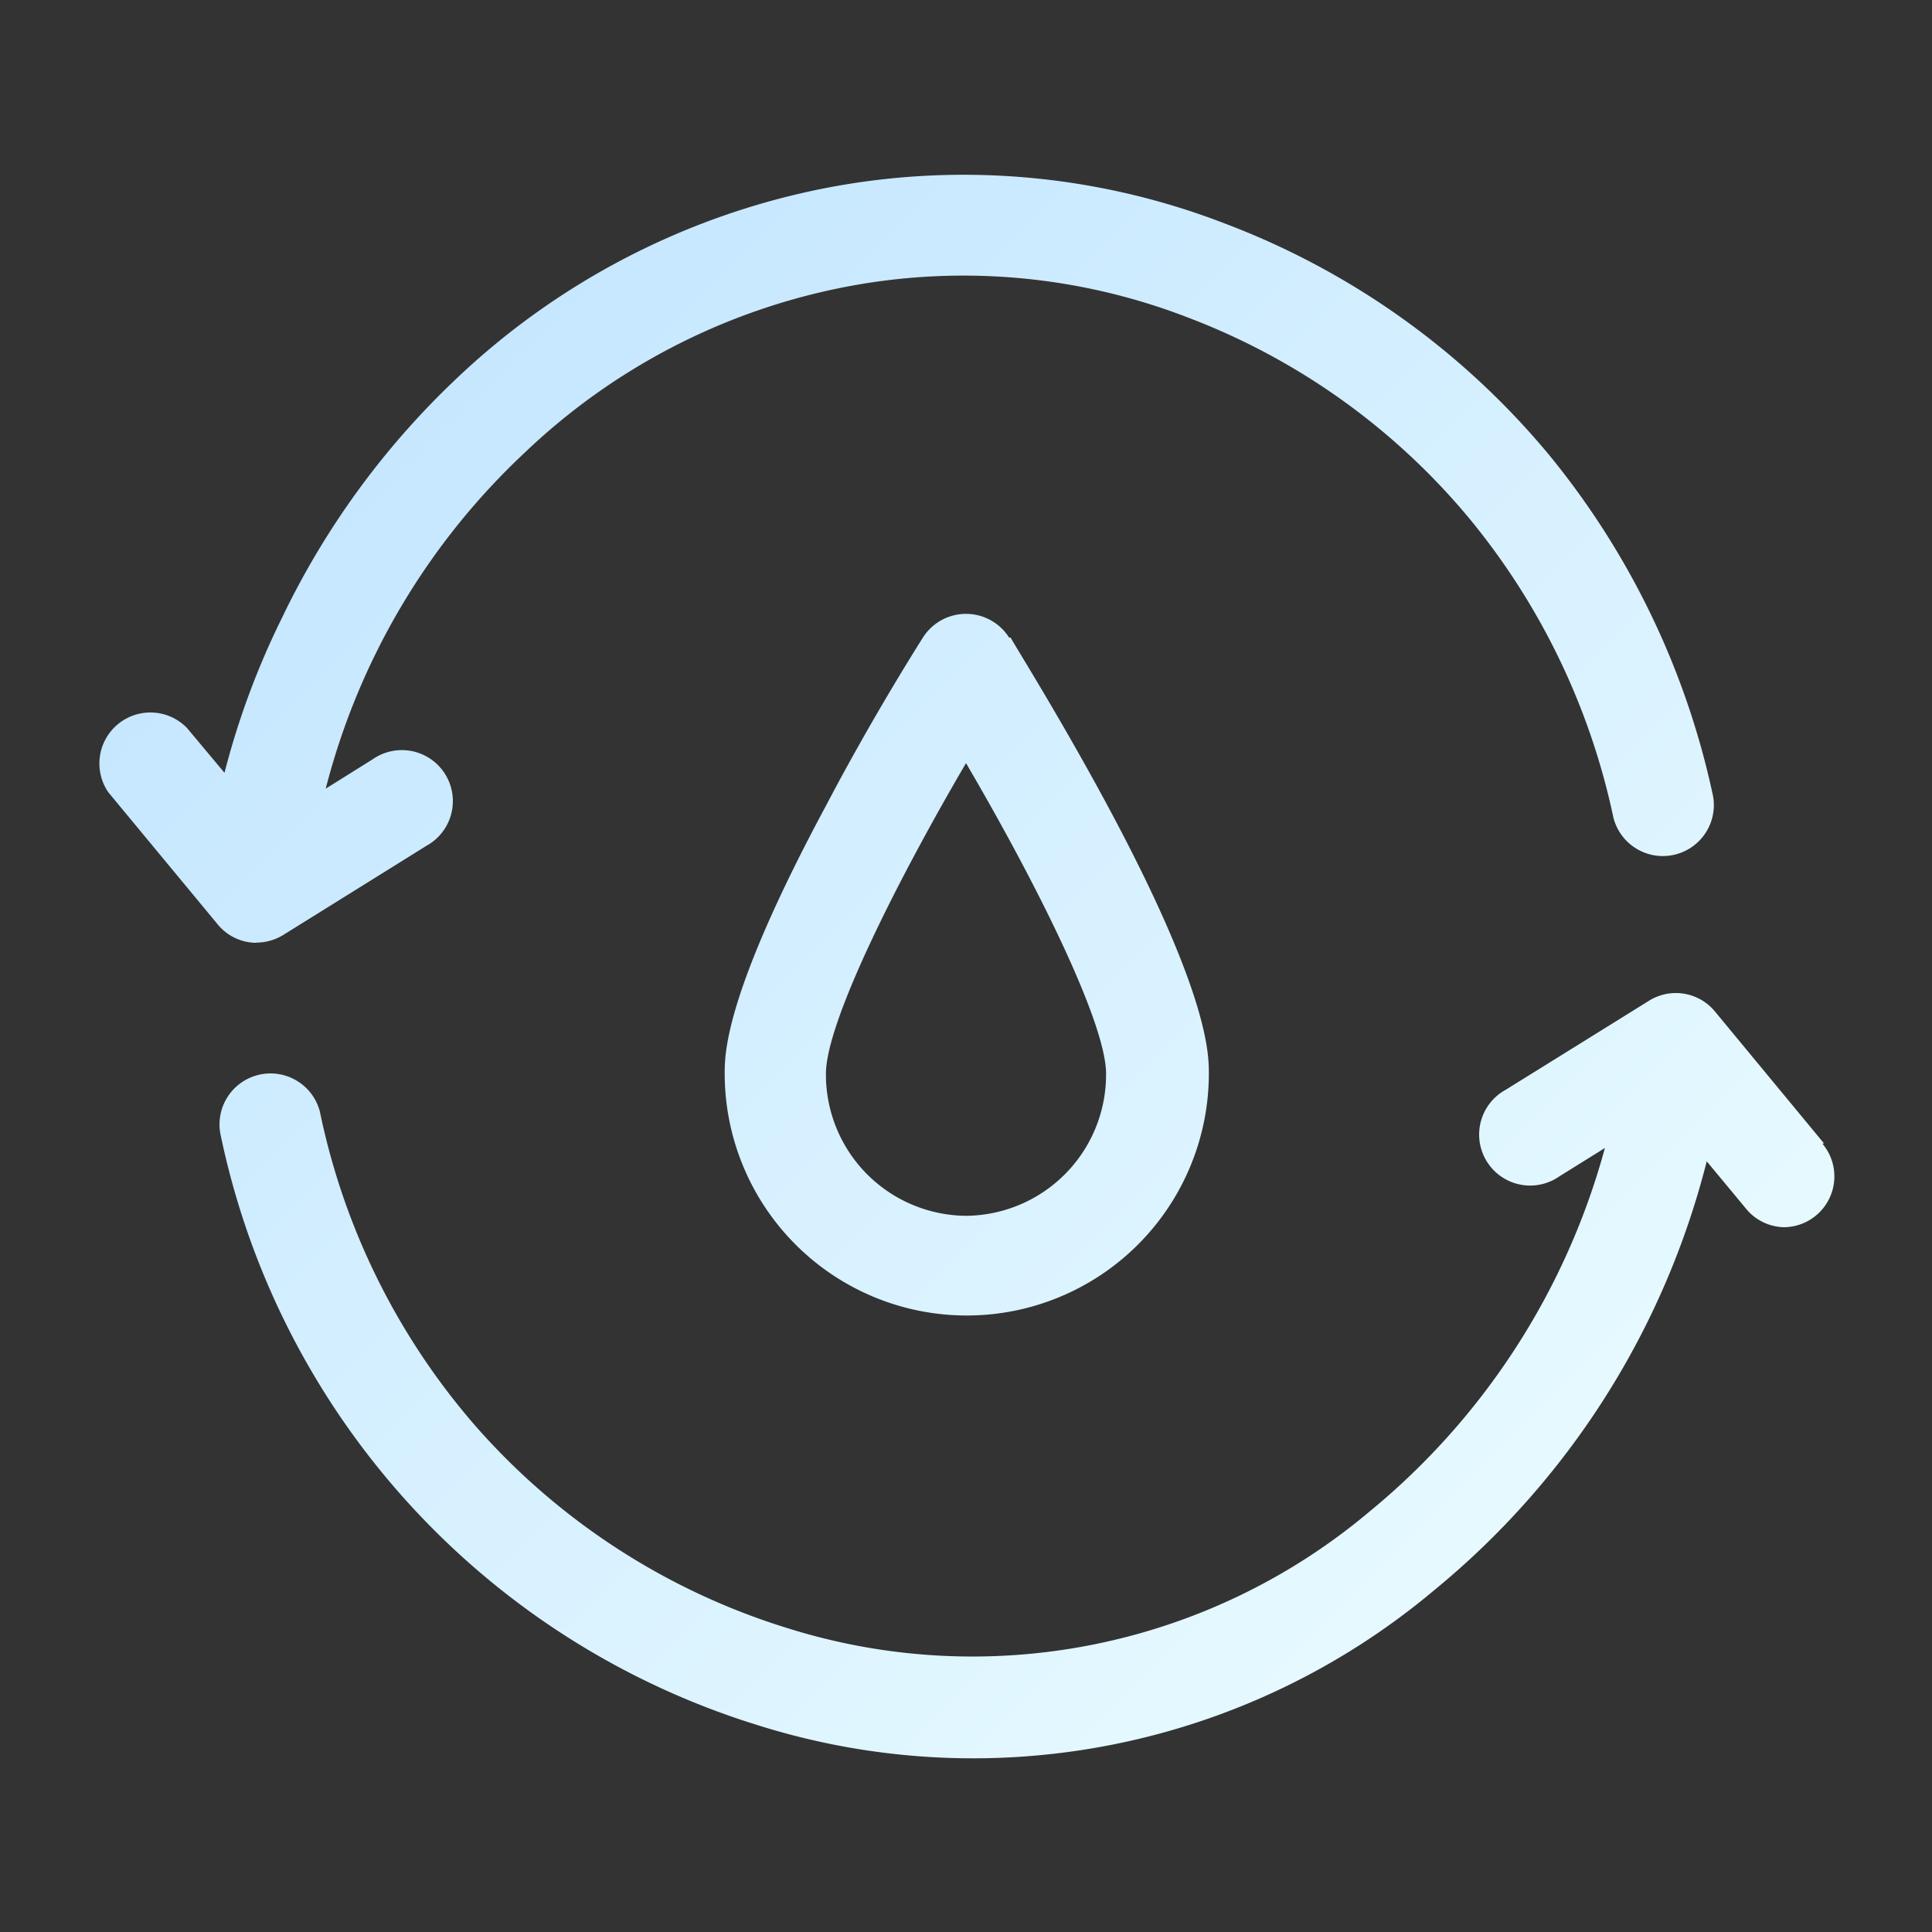
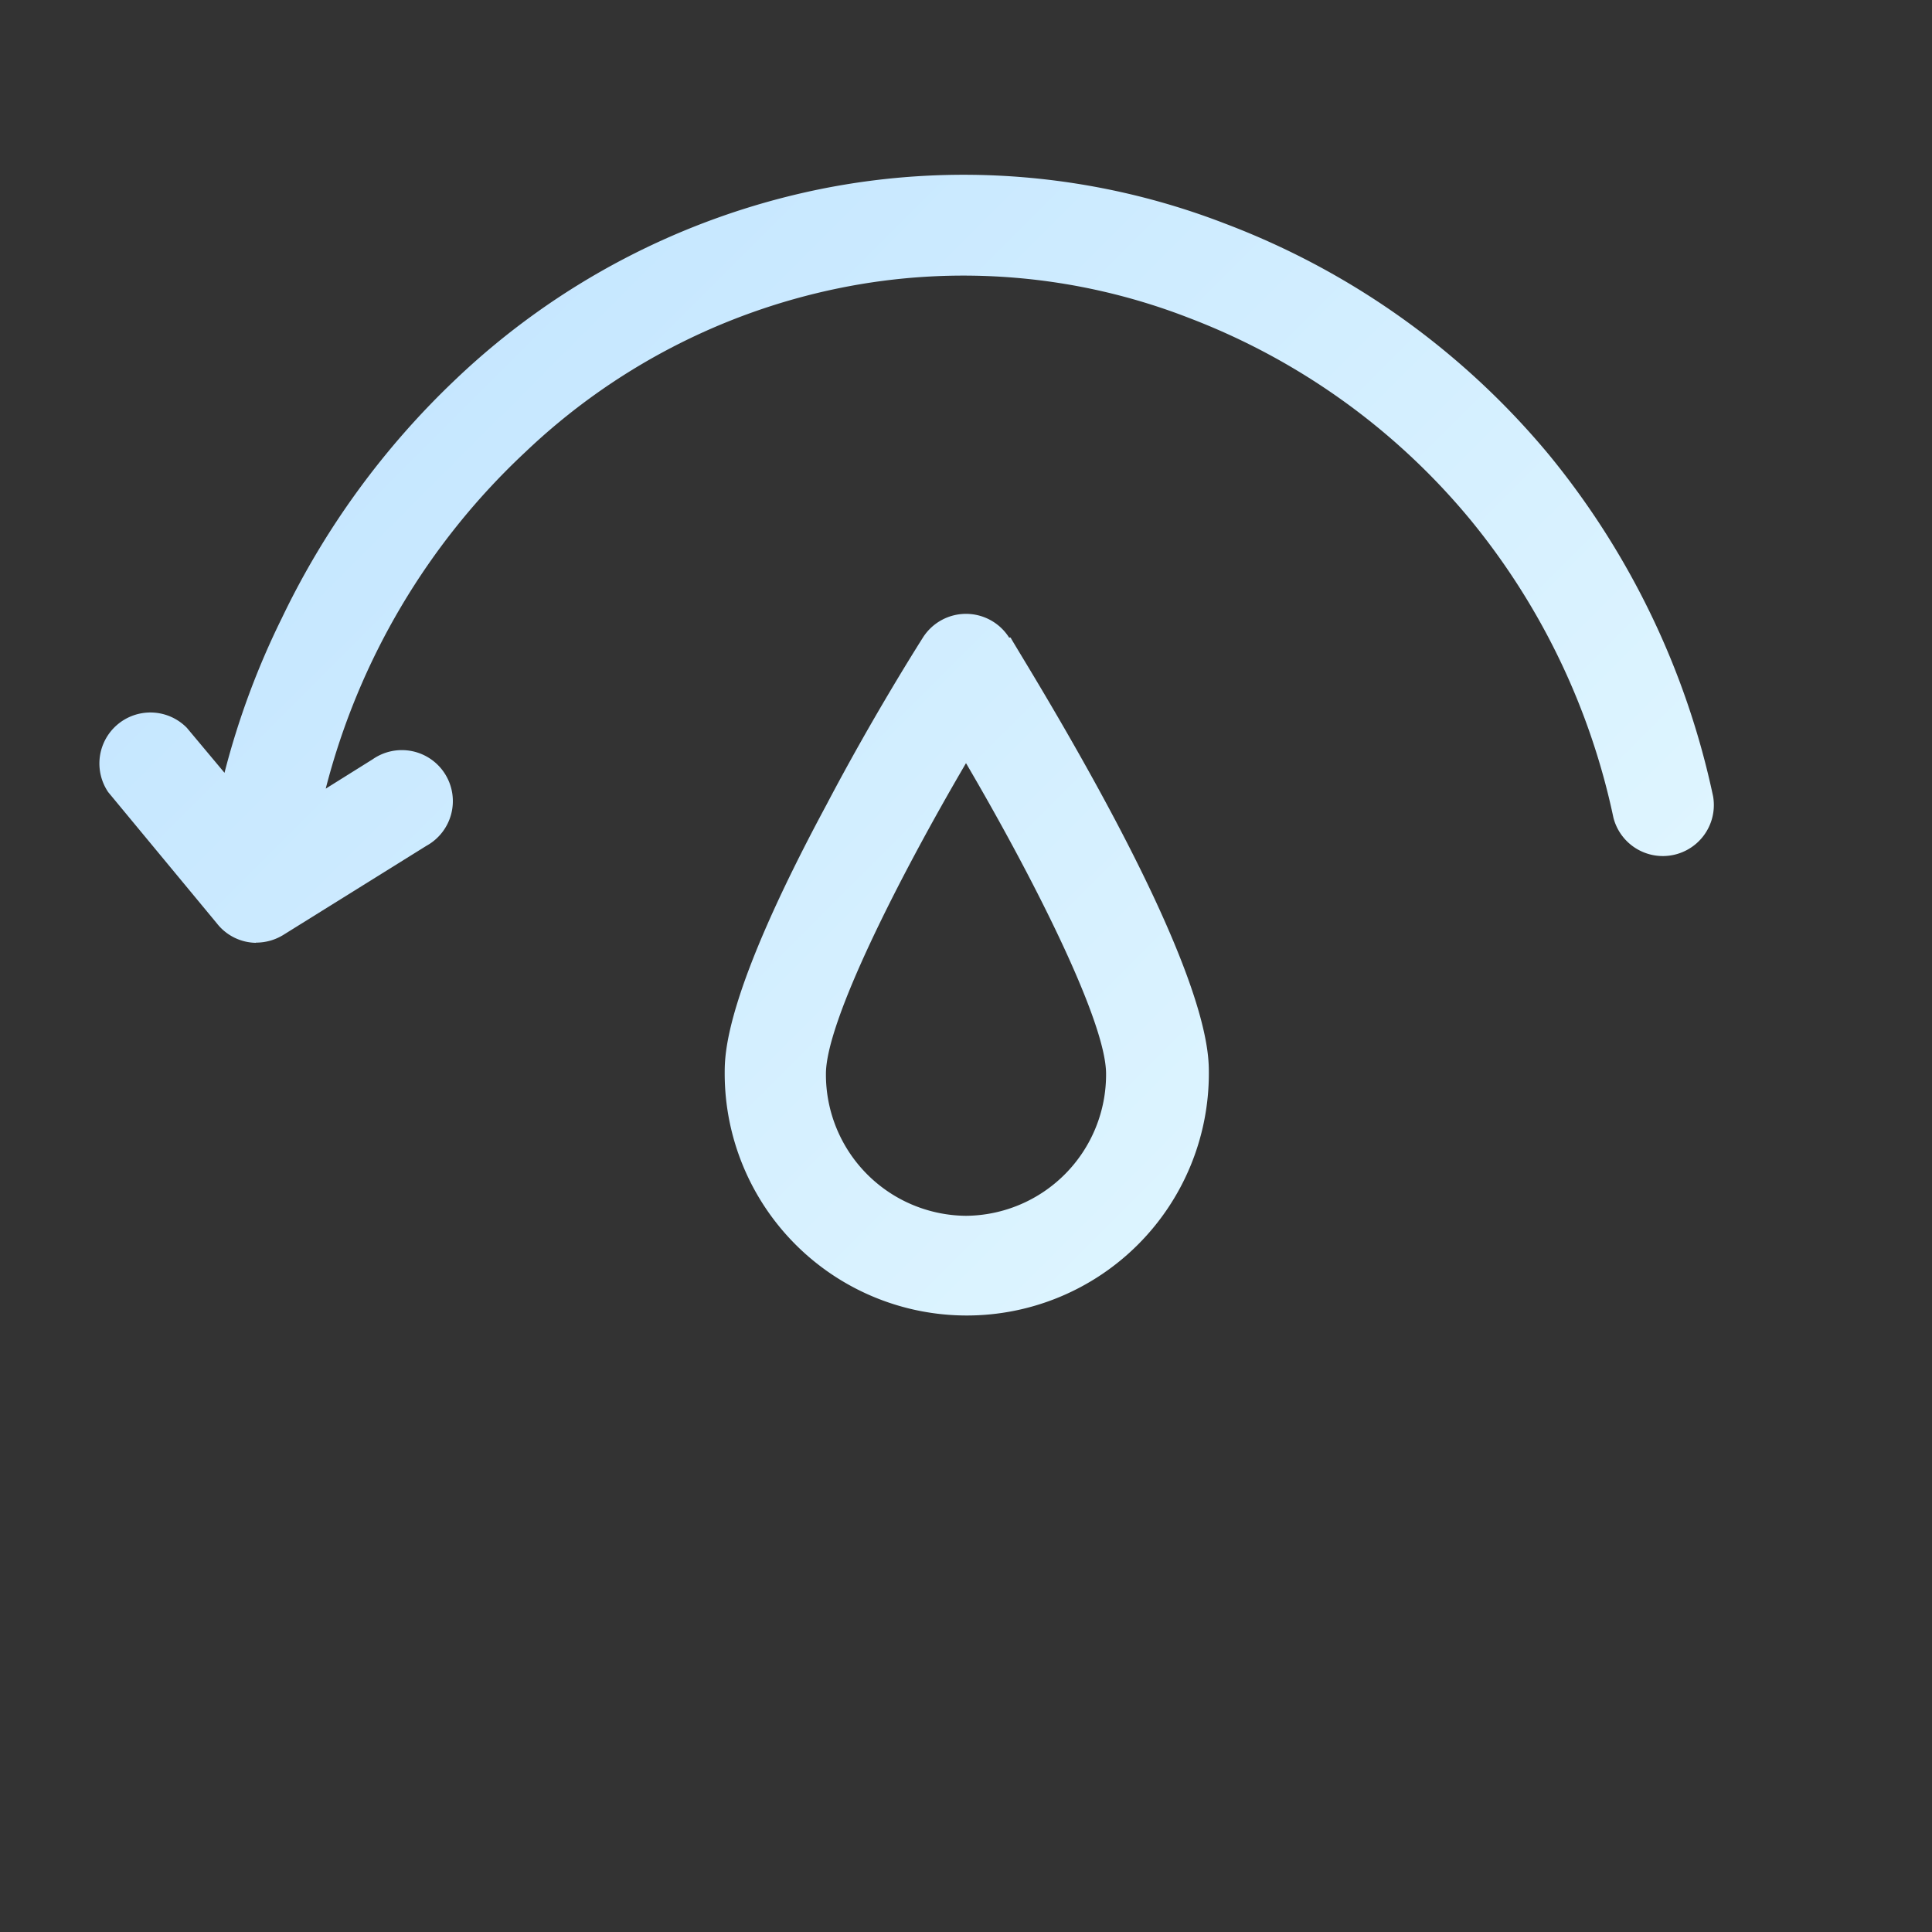
<svg xmlns="http://www.w3.org/2000/svg" xmlns:xlink="http://www.w3.org/1999/xlink" id="Capa_5" data-name="Capa 5" viewBox="0 0 100 100">
  <rect x="0" y="0" width="100" height="100" fill="#333333" stroke="none" />
  <defs>
    <style>.cls-1{fill:url(#Degradado_sin_nombre_6);}.cls-2{fill:url(#Degradado_sin_nombre_6-2);}.cls-3{fill:url(#Degradado_sin_nombre_6-3);}</style>
    <linearGradient id="Degradado_sin_nombre_6" x1="8.39" y1="10.42" x2="82.55" y2="84.58" gradientUnits="userSpaceOnUse">
      <stop offset="0" stop-color="#bfe3ff" />
      <stop offset="1" stop-color="#e9fbff" />
    </linearGradient>
    <linearGradient id="Degradado_sin_nombre_6-2" x1="1.28" y1="11.44" x2="79.33" y2="89.49" xlink:href="#Degradado_sin_nombre_6" />
    <linearGradient id="Degradado_sin_nombre_6-3" x1="13.03" y1="2.9" x2="90.98" y2="80.85" xlink:href="#Degradado_sin_nombre_6" />
  </defs>
  <title>cp-hidro_icono00</title>
  <path class="cls-1" d="M52.23,33a2.64,2.64,0,0,0-4.46,0c-.1.16-2.55,4-5,8.67-5.26,9.78-5.26,12.87-5.26,13.89a12.53,12.53,0,1,0,25.06,0c0-1,0-4.11-5.26-13.89-2.49-4.63-4.94-8.51-5-8.67ZM50,62.93a7.31,7.31,0,0,1-7.25-7.35c0-2.69,3.73-10.07,7.25-16.08,3.52,6,7.25,13.39,7.25,16.08A7.31,7.31,0,0,1,50,62.93Zm0,0" />
-   <path class="cls-2" d="M94.4,59.17l-5.63-6.81a2.62,2.62,0,0,0-3.42-.56l-7.42,4.61a2.64,2.64,0,1,0,2.78,4.48l2.36-1.47A36.85,36.85,0,0,1,70.86,78.26a31.91,31.91,0,0,1-30.14,6A35.34,35.34,0,0,1,24.56,73.75a35.81,35.81,0,0,1-8-16.2,2.64,2.64,0,0,0-5.16,1.1A40.65,40.65,0,0,0,39.11,89.26a37.08,37.08,0,0,0,35.11-6.94A42,42,0,0,0,88.34,60.11l2,2.41a2.61,2.61,0,0,0,2,1,2.63,2.63,0,0,0,2-4.31Zm0,0" />
  <path class="cls-3" d="M13.26,48.79a2.68,2.68,0,0,0,1.39-.39l7.42-4.62a2.64,2.64,0,1,0-2.78-4.48l-2.43,1.52A36.09,36.09,0,0,1,27.18,23.41a33.17,33.17,0,0,1,16.23-8.49A32.19,32.19,0,0,1,61.5,16.44,35.13,35.13,0,0,1,76.13,26.93a36.07,36.07,0,0,1,7.38,15.39,2.64,2.64,0,0,0,5.16-1.1A41.47,41.47,0,0,0,80.2,23.57a40.35,40.35,0,0,0-16.8-12,37.49,37.49,0,0,0-21-1.77,38.48,38.48,0,0,0-18.81,9.83,42,42,0,0,0-9,12.36A41.15,41.15,0,0,0,11.62,40L9.67,37.67A2.64,2.64,0,0,0,5.6,41l5.63,6.8a2.61,2.61,0,0,0,2,1Zm0,0" />
</svg>